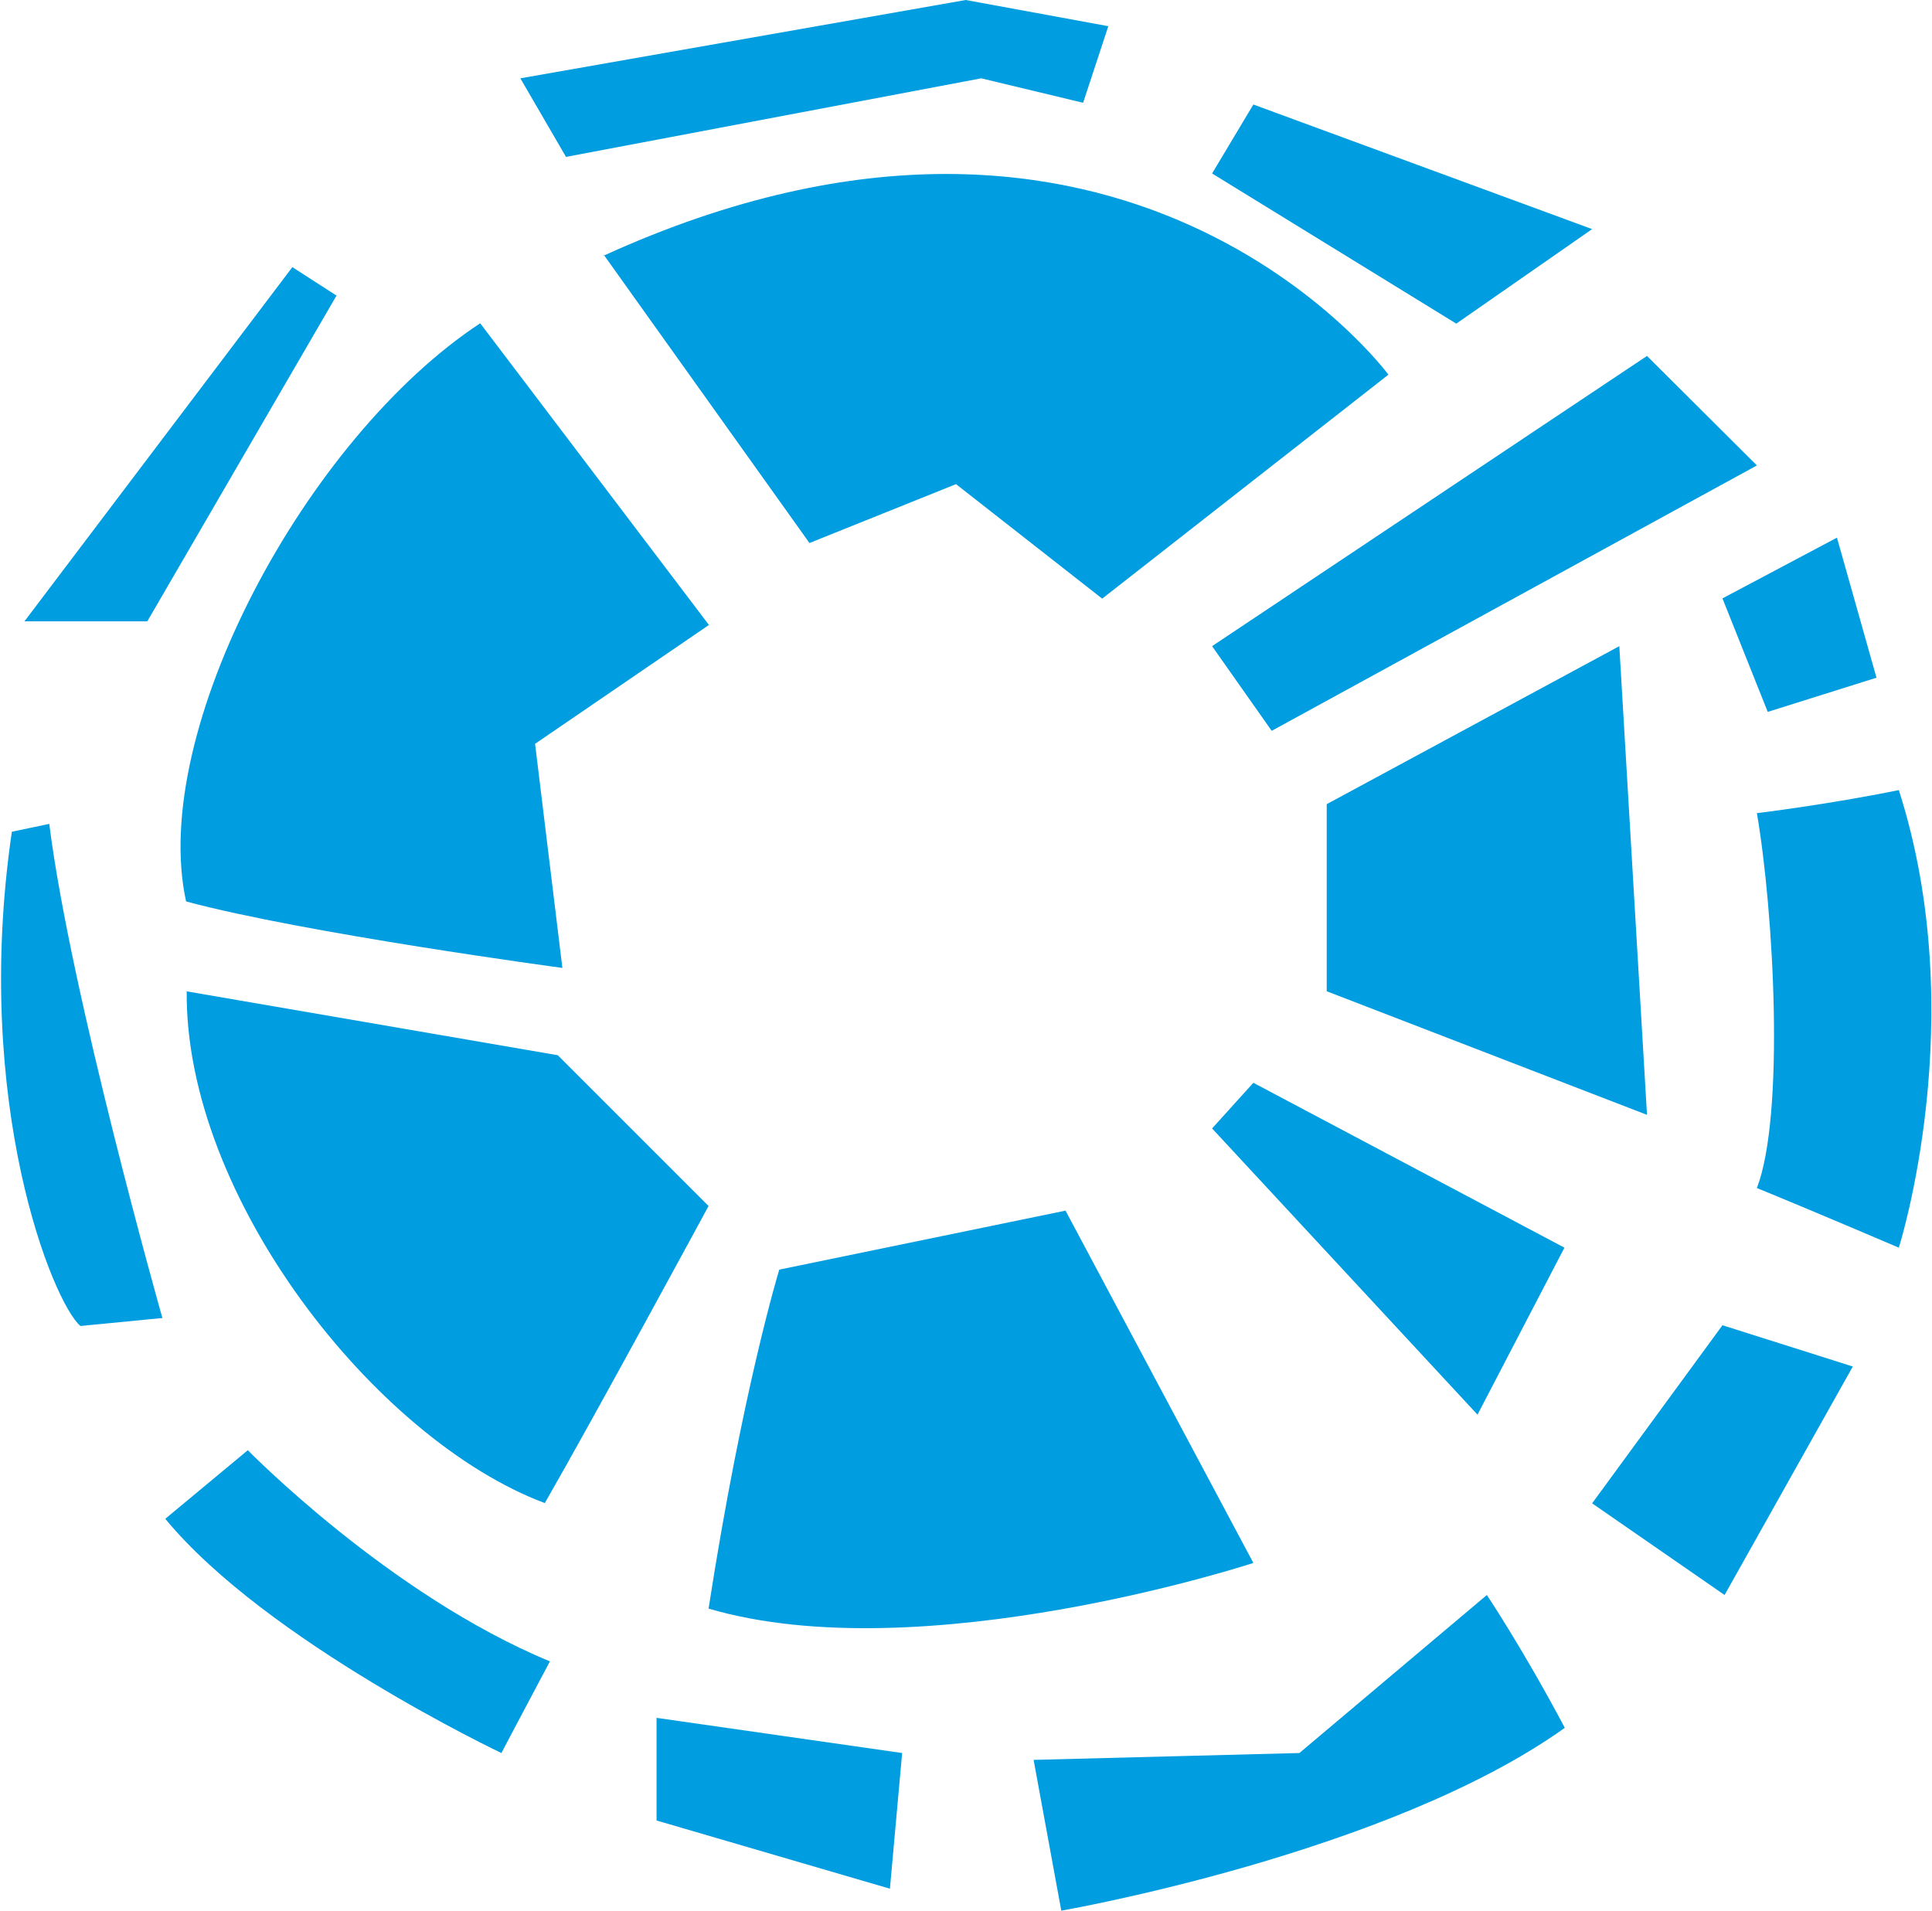
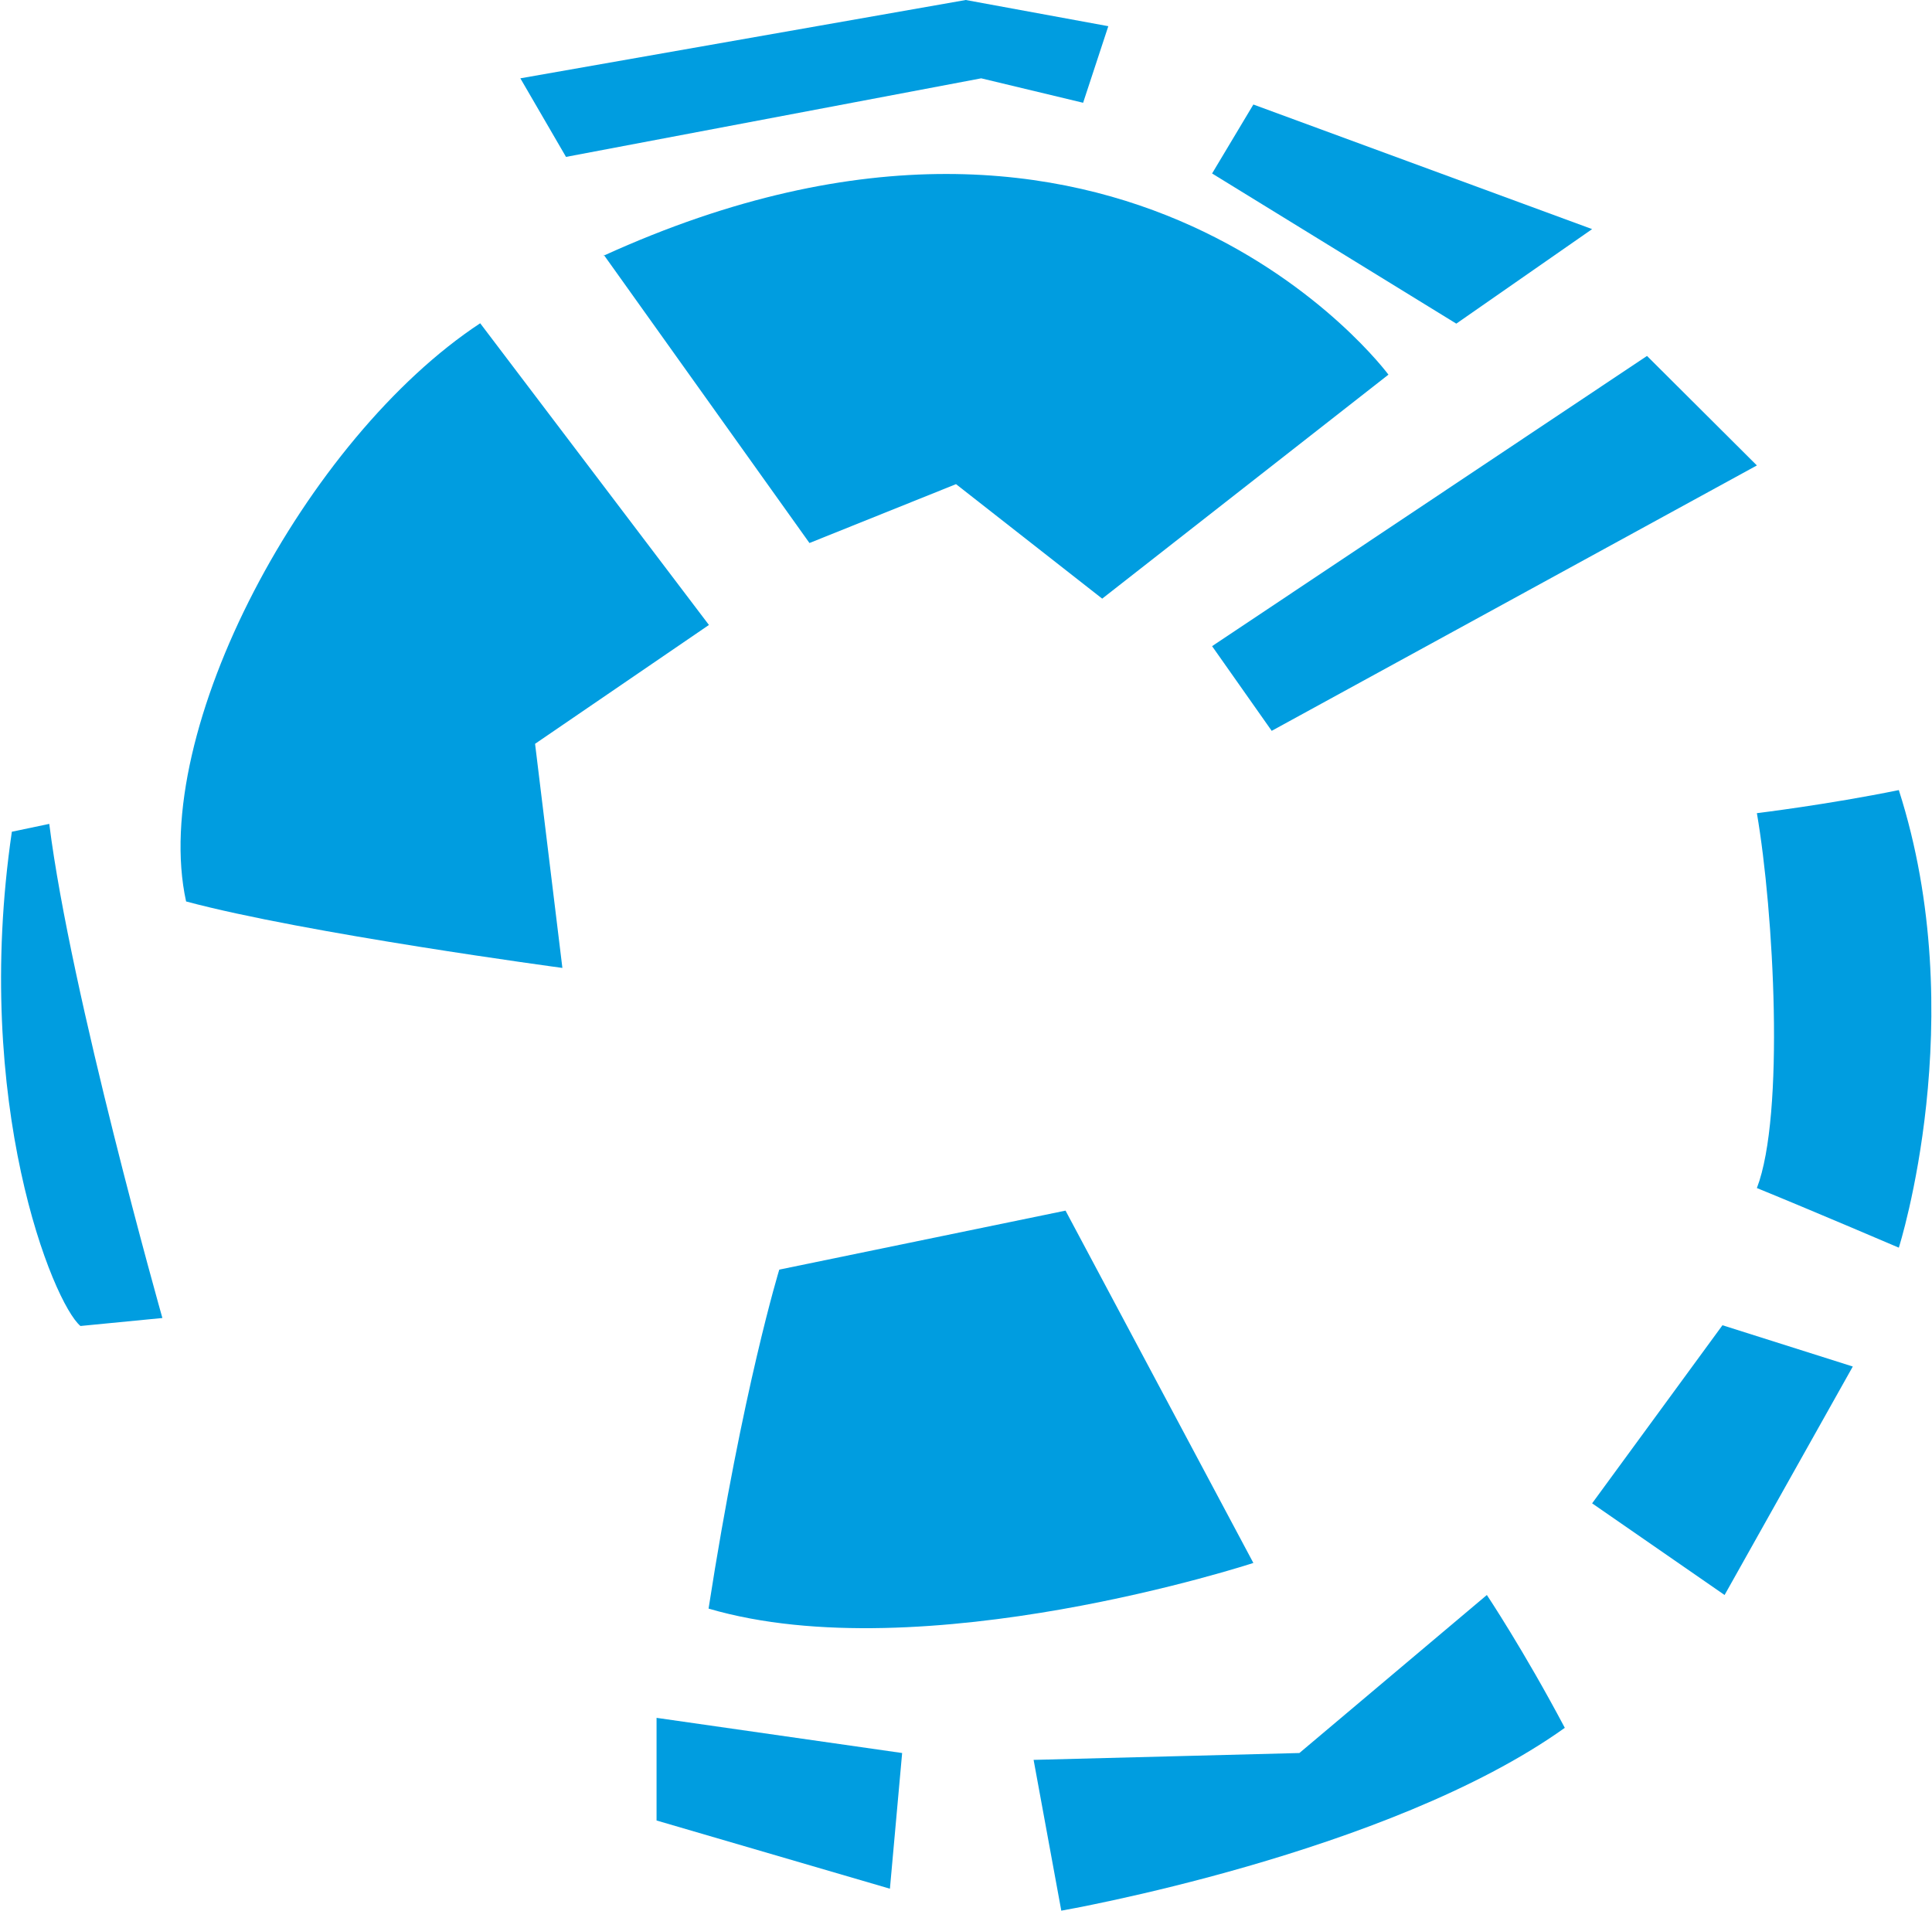
<svg xmlns="http://www.w3.org/2000/svg" version="1.2" viewBox="0 0 1549 1532" width="1549" height="1532">
  <style>.a{fill:#009de0}</style>
  <path fill-rule="evenodd" class="a" d="m450.9 776.1l-21.9-179.7 139.4-95.3-183.4-241.9c-139.4 91.8-265.8 326.8-235.8 463.6 95.3 25.6 301.7 53.3 301.7 53.3z" />
-   <path fill-rule="evenodd" class="a" d="m149.2 794.8l298 51.3 120.9 120.9c0 0-91.5 169-131.3 238.2-135.9-51-288.8-245.7-287.1-410.7z" />
  <path fill-rule="evenodd" class="a" d="m624.8 1018l229.5-47.3 150.6 282.5c0 0-265.2 87-436.8 36.6 27.4-176.5 56.7-271.8 56.7-271.8z" />
-   <path fill-rule="evenodd" class="a" d="m971.8 904.8l33.1-36.6 249.4 132.2-69.7 133.9z" />
-   <path fill-rule="evenodd" class="a" d="m1063.7 794.8v-150l234.6-126.7 22.2 375.8z" />
  <path fill-rule="evenodd" class="a" d="m971.8 518.1l47.8 67.9 389-212.8-88.1-87.8z" />
  <path fill-rule="evenodd" class="a" d="m484 204.2l165 231.2 117.5-47.2 117.2 91.8 229.5-179.6c0 0-211.1-286-629.2-95.4z" />
  <path fill-rule="evenodd" class="a" d="m828.7 1411.1l22.2 120.9c0 0 262.3-45.5 403.7-146.6-33.1-62.5-62.5-106.5-62.5-106.5l-150.3 126.7z" />
  <path fill-rule="evenodd" class="a" d="m1276.5 1205.4l106.2 73.5 102.8-183.2-104.5-33.1z" />
  <path fill-rule="evenodd" class="a" d="m1408.6 652c13.6 79.2 22.5 241.9 0 300.6 44.4 18.1 113.8 47.8 113.8 47.8 0 0 58.7-184 0-366.9-56.8 11.6-113.8 18.5-113.8 18.5z" />
-   <path fill-rule="evenodd" class="a" d="m1381 479.8l36.3 91 87.2-27.4-31.7-112.3z" />
  <path fill-rule="evenodd" class="a" d="m971.8 139.1l33.1-55.3 271.6 99.9-108.9 75.8z" />
  <path fill-rule="evenodd" class="a" d="m417.2 62.8l357.1-62.8 114.3 21-20.2 61.4-81.7-19.6-332.9 63z" />
-   <path fill-rule="evenodd" class="a" d="m234.4 214.2l35.4 22.8-151.7 261.2h-98.5z" />
  <path fill-rule="evenodd" class="a" d="m9.5 666.9c-31.9 218 33.1 377.9 55 396.3l65.7-6.4c0 0-73.7-260.3-90.7-396.2z" />
-   <path fill-rule="evenodd" class="a" d="m132.5 1217.8l66.2-55c0 0 113.4 116.1 242.2 169.3-29.1 54.8-38.9 73.5-38.9 73.5 0 0-188.3-89.3-269.5-187.8z" />
+   <path fill-rule="evenodd" class="a" d="m132.5 1217.8l66.2-55z" />
  <path fill-rule="evenodd" class="a" d="m526.4 1377.4v82.3l187.1 54.7 9.8-108.8z" />
</svg>